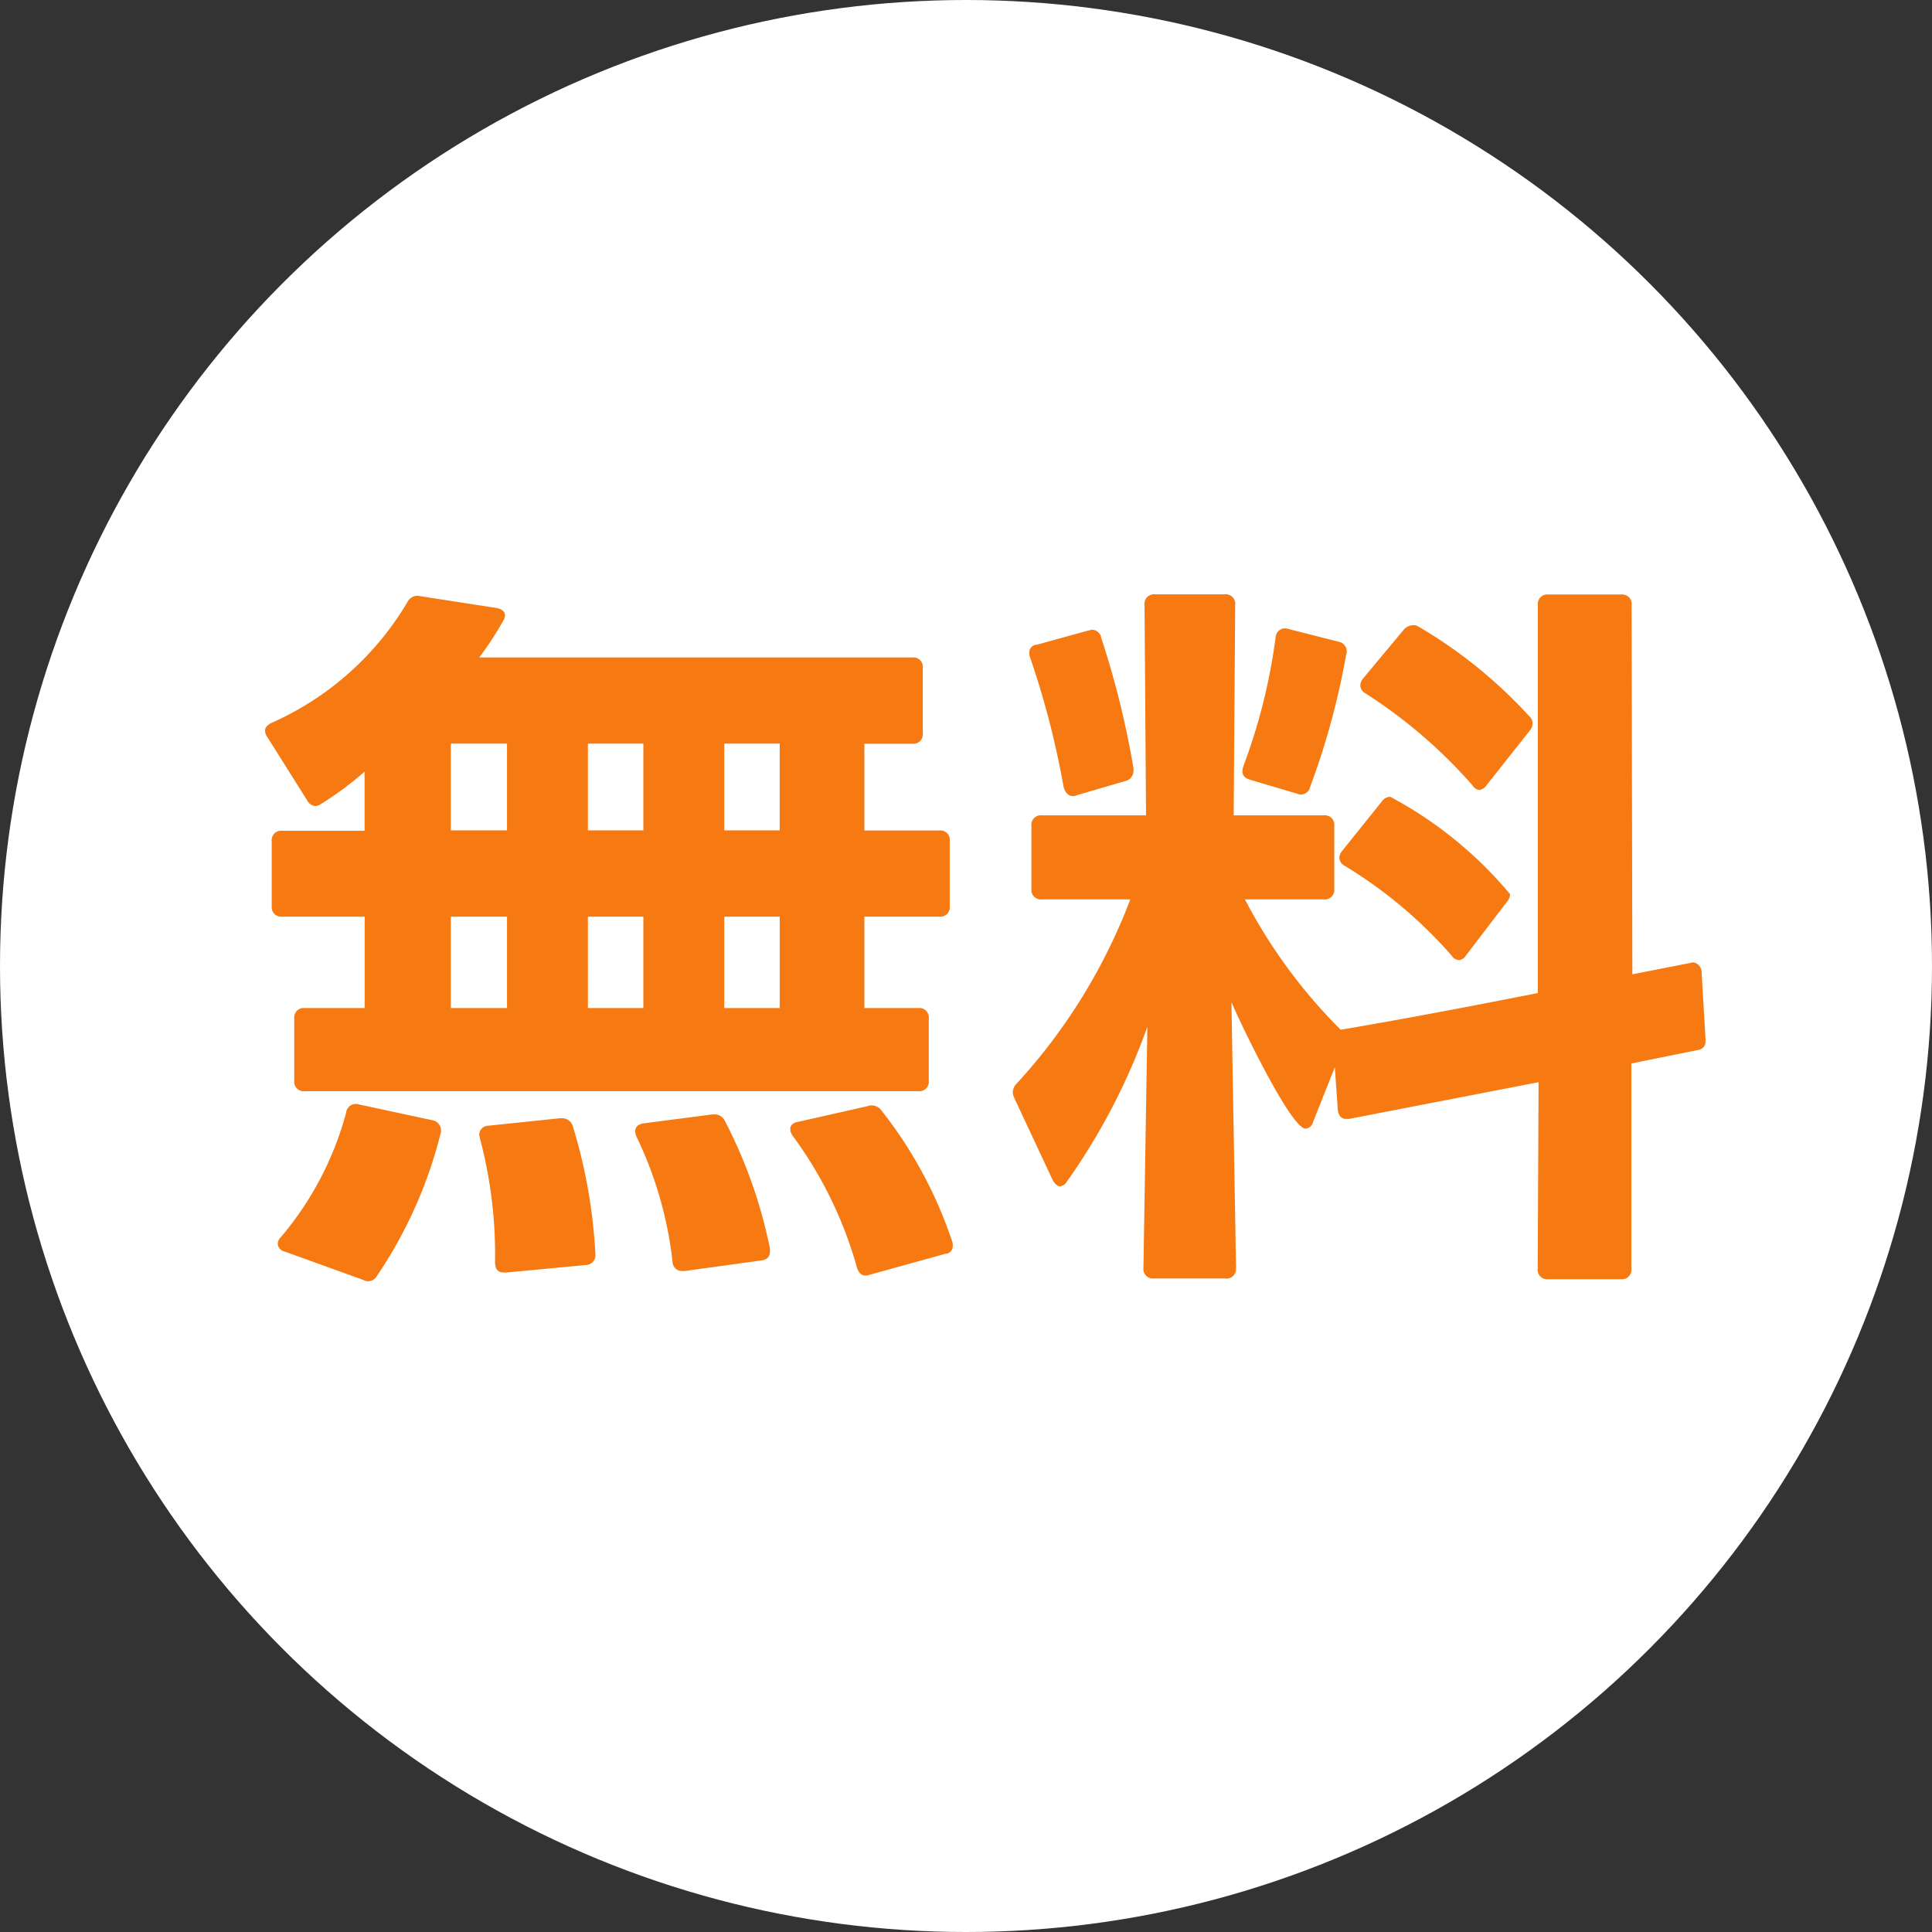
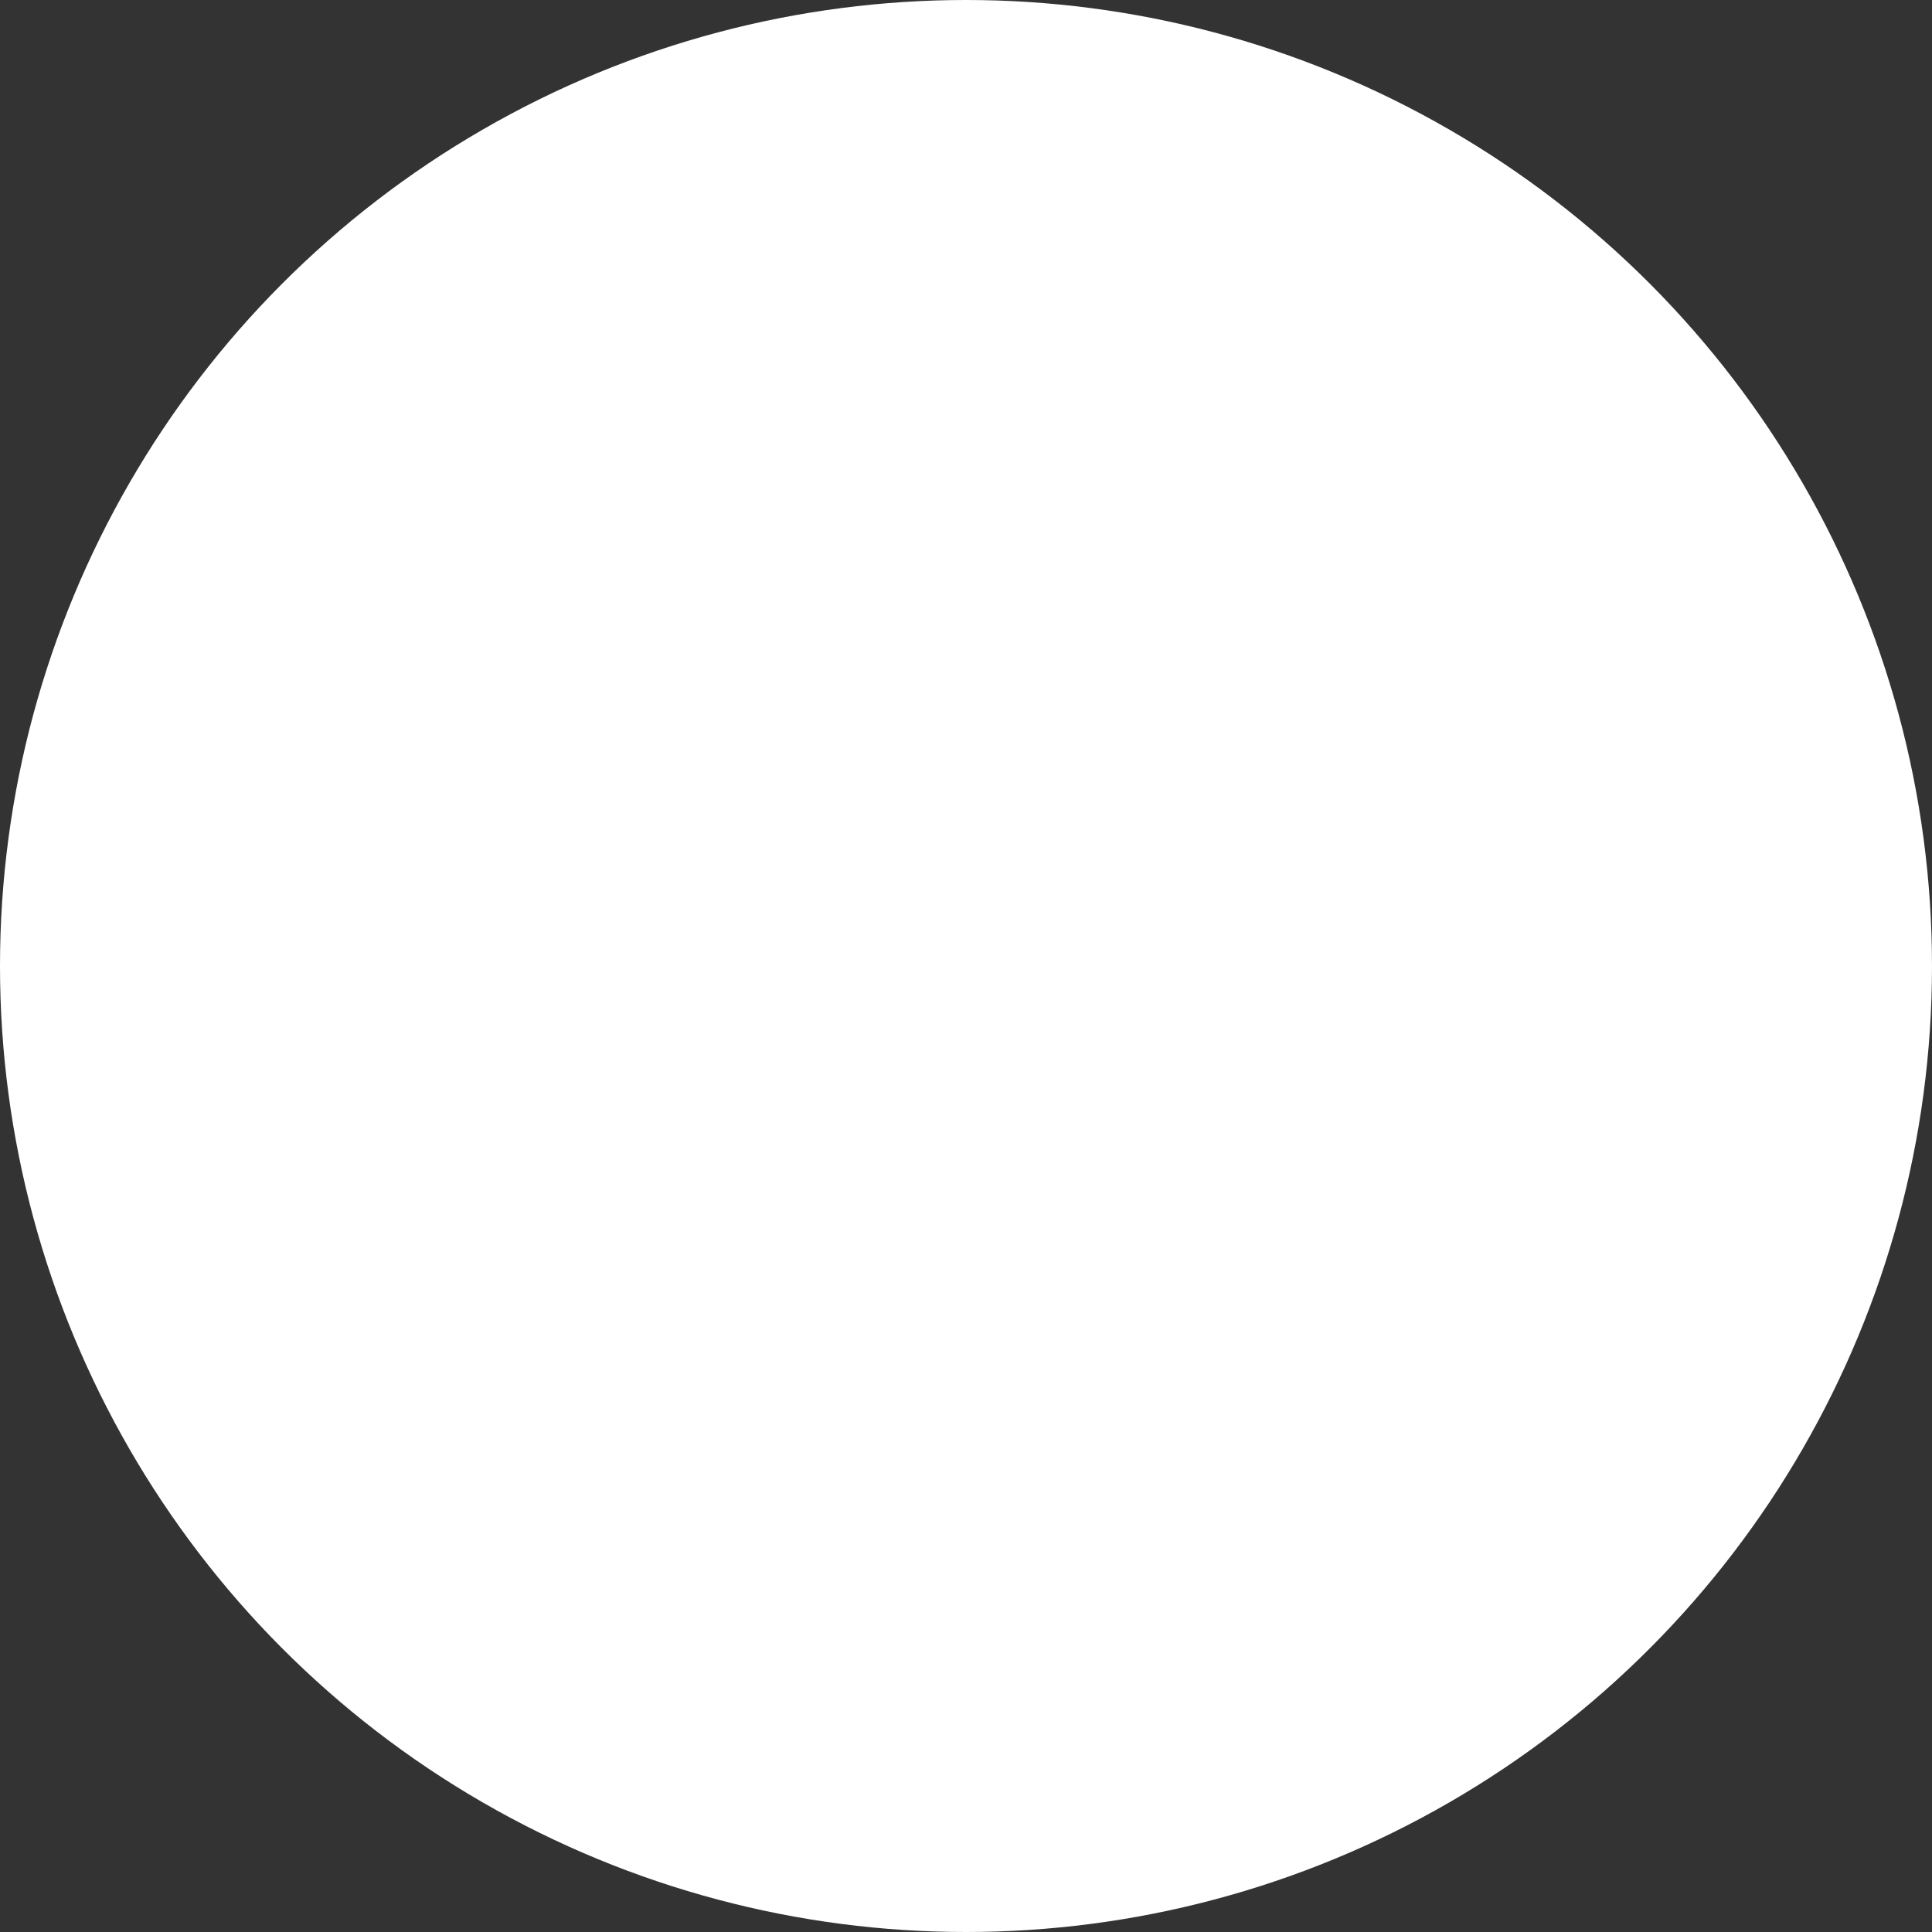
<svg xmlns="http://www.w3.org/2000/svg" id="グループ_105402" data-name="グループ 105402" width="49" height="49" viewBox="0 0 49 49">
  <rect x="0" y="0" width="49" height="49" fill="#333333" stroke="none" />
  <circle id="楕円形_11761" data-name="楕円形 11761" cx="24.5" cy="24.5" r="24.5" fill="#fff" />
-   <path id="パス_211598" data-name="パス 211598" d="M-17.841-7.752h2.09v2.318h-1.52a.24.24,0,0,0-.266.266v1.577a.24.24,0,0,0,.266.266H-1.71a.24.24,0,0,0,.266-.266V-5.168a.24.24,0,0,0-.266-.266H-3.078V-7.752h1.9a.24.24,0,0,0,.266-.266V-9.671a.24.24,0,0,0-.266-.266h-1.9v-2.2h1.216a.24.24,0,0,0,.266-.266V-14.06a.24.24,0,0,0-.266-.266H-12.844a8.641,8.641,0,0,0,.608-.931c.1-.171.019-.285-.171-.323l-1.938-.3a.282.282,0,0,0-.323.152,7.564,7.564,0,0,1-3.439,3.059c-.114.057-.171.114-.171.209a.3.3,0,0,0,.057.152l1.007,1.6a.266.266,0,0,0,.209.152.3.3,0,0,0,.152-.057,8.226,8.226,0,0,0,1.1-.817v1.5h-2.09a.24.24,0,0,0-.266.266v1.653A.24.24,0,0,0-17.841-7.752Zm5.7-4.389v2.2h-1.425v-2.2Zm3.458,0v2.2h-1.406v-2.2Zm3.458,0v2.2H-6.631v-2.2Zm-6.916,4.389v2.318h-1.425V-7.752Zm3.458,0v2.318h-1.406V-7.752Zm3.458,0v2.318H-6.631V-7.752ZM-17.784.741l2,.722a.249.249,0,0,0,.342-.1,11.336,11.336,0,0,0,1.615-3.61.263.263,0,0,0-.209-.342l-1.862-.4a.246.246,0,0,0-.323.209A8.155,8.155,0,0,1-17.879.38a.232.232,0,0,0-.076.171A.215.215,0,0,0-17.784.741Zm14.516.4c.038.133.114.209.209.209a.241.241,0,0,0,.114-.019L-1.026.8A.194.194,0,0,0-.836.589.241.241,0,0,0-.855.475,10.9,10.9,0,0,0-2.641-2.831a.3.3,0,0,0-.247-.133A.241.241,0,0,0-3-2.945l-1.767.4c-.133.019-.19.1-.19.171A.306.306,0,0,0-4.9-2.2,10.308,10.308,0,0,1-3.268,1.14Zm-4.674-.133a.234.234,0,0,0,.247.228h.057L-5.7.969q.228-.028.228-.228V.665a12.305,12.305,0,0,0-1.14-3.23.287.287,0,0,0-.266-.171h-.057l-1.748.228c-.133.019-.209.095-.209.209a.483.483,0,0,0,.038.133A9.805,9.805,0,0,1-7.942,1.007Zm-4.5.019c0,.171.076.247.228.247h.057l2.014-.19A.25.25,0,0,0-9.9.8a13.4,13.4,0,0,0-.57-3.23.285.285,0,0,0-.285-.209h-.038l-1.824.19a.23.23,0,0,0-.228.228c0,.038.019.057.019.1A11.453,11.453,0,0,1-12.445,1.026Zm18.791.133L6.232-5.586c.171.418,1.5,3.211,1.881,3.211a.215.215,0,0,0,.19-.171l.551-1.387L8.93-2.85c.019.152.095.228.209.228h.076l4.807-.931L14,1.178a.24.24,0,0,0,.266.266h1.843a.24.24,0,0,0,.266-.266V-4.028l1.691-.342a.213.213,0,0,0,.19-.228v-.057l-.1-1.691a.249.249,0,0,0-.228-.247c-.019,0-.038.019-.076.019L16.4-6.289l-.019-9.367a.24.24,0,0,0-.266-.266H14.269a.24.24,0,0,0-.266.266v9.842c-1.634.323-3.325.646-5,.931A13.429,13.429,0,0,1,6.574-8.189h2a.24.24,0,0,0,.266-.266v-1.6a.24.24,0,0,0-.266-.266H6.289l.038-5.339a.24.24,0,0,0-.266-.266H4.294a.24.24,0,0,0-.266.266l.038,5.339H1.425a.24.24,0,0,0-.266.266v1.6a.24.24,0,0,0,.266.266H3.667A14.49,14.49,0,0,1,.8-3.534a.334.334,0,0,0-.114.247.483.483,0,0,0,.038.133l.969,2.071c.057.114.133.171.19.171a.23.23,0,0,0,.171-.114A16.181,16.181,0,0,0,4.1-4.959l-.1,6.118a.24.24,0,0,0,.266.266h1.8A.24.24,0,0,0,6.346,1.159ZM9.633-13.414a12.731,12.731,0,0,1,2.717,2.337.23.23,0,0,0,.171.114.294.294,0,0,0,.19-.133l1.083-1.368a.307.307,0,0,0,.076-.19.232.232,0,0,0-.076-.171,12.038,12.038,0,0,0-2.812-2.28.228.228,0,0,0-.152-.038.328.328,0,0,0-.228.114L9.557-13.775a.3.3,0,0,0-.057.152A.241.241,0,0,0,9.633-13.414ZM6.688-11.229l1.216.361a.237.237,0,0,0,.323-.171,19.1,19.1,0,0,0,.912-3.344.253.253,0,0,0-.19-.342l-1.273-.323a.239.239,0,0,0-.323.209,14.7,14.7,0,0,1-.817,3.268C6.479-11.4,6.517-11.286,6.688-11.229Zm-4.712.19c.038.133.114.228.228.228a.171.171,0,0,0,.1-.019l1.235-.361a.264.264,0,0,0,.209-.266v-.057a22.721,22.721,0,0,0-.817-3.306.245.245,0,0,0-.247-.209c-.019,0-.038.019-.076.019l-1.311.361a.194.194,0,0,0-.19.209.241.241,0,0,0,.019.114A21.9,21.9,0,0,1,1.976-11.039ZM9.1-9.044a11.561,11.561,0,0,1,2.717,2.28.231.231,0,0,0,.19.114.23.23,0,0,0,.171-.114l1.045-1.368a.307.307,0,0,0,.076-.19,10.218,10.218,0,0,0-3.04-2.47.263.263,0,0,0-.209.114L9.025-9.4a.3.3,0,0,0-.057.152A.241.241,0,0,0,9.1-9.044Z" transform="translate(25 31)" fill="#f77911" />
</svg>